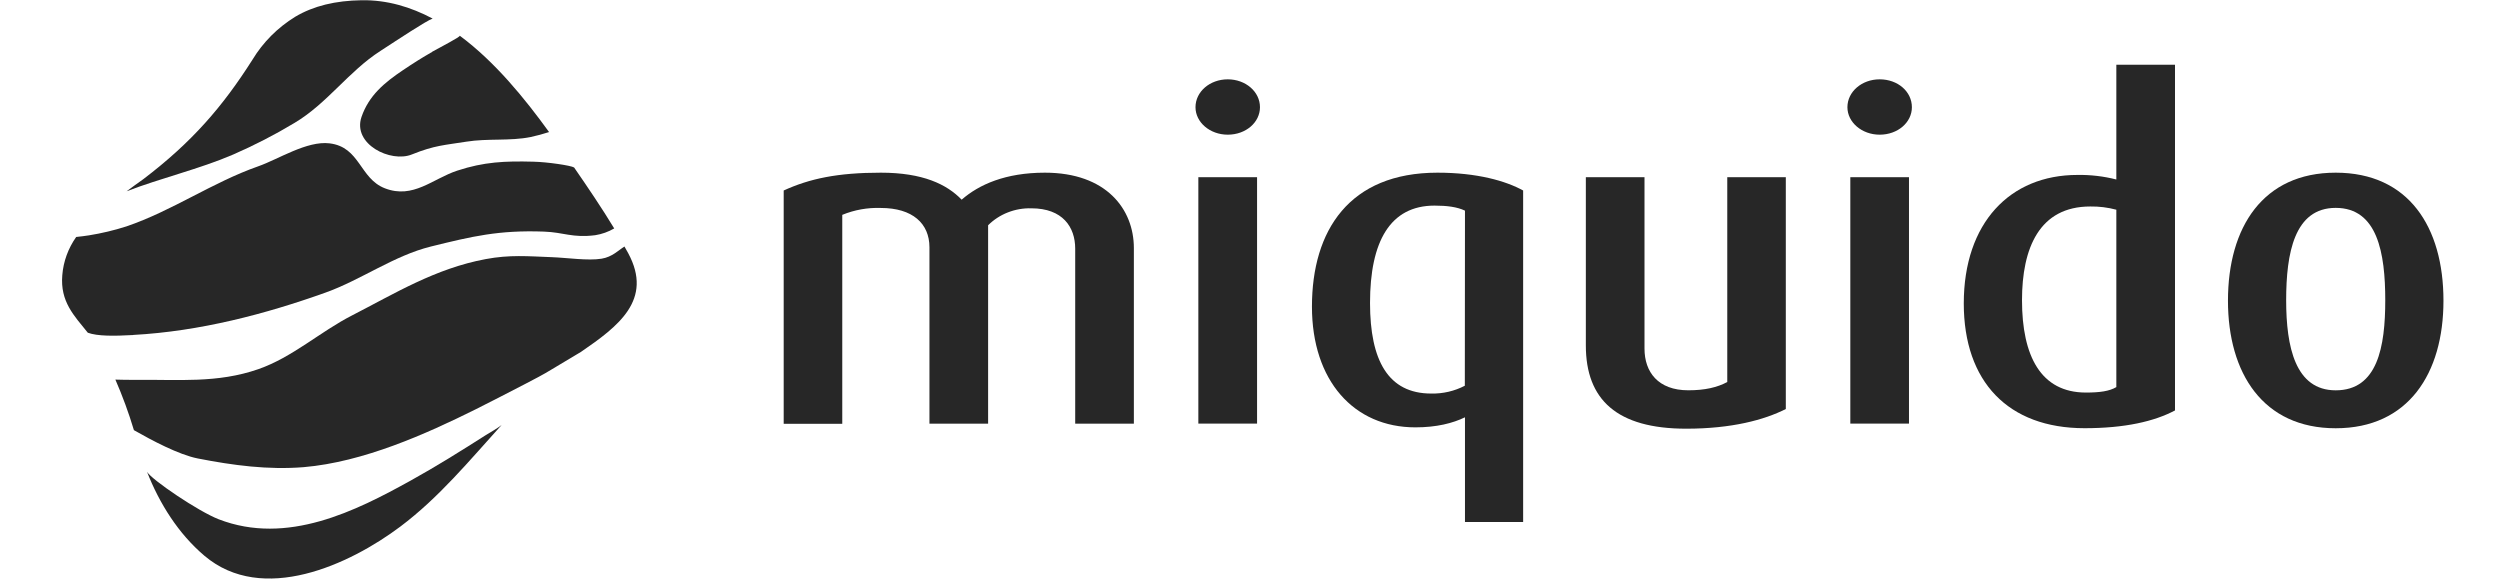
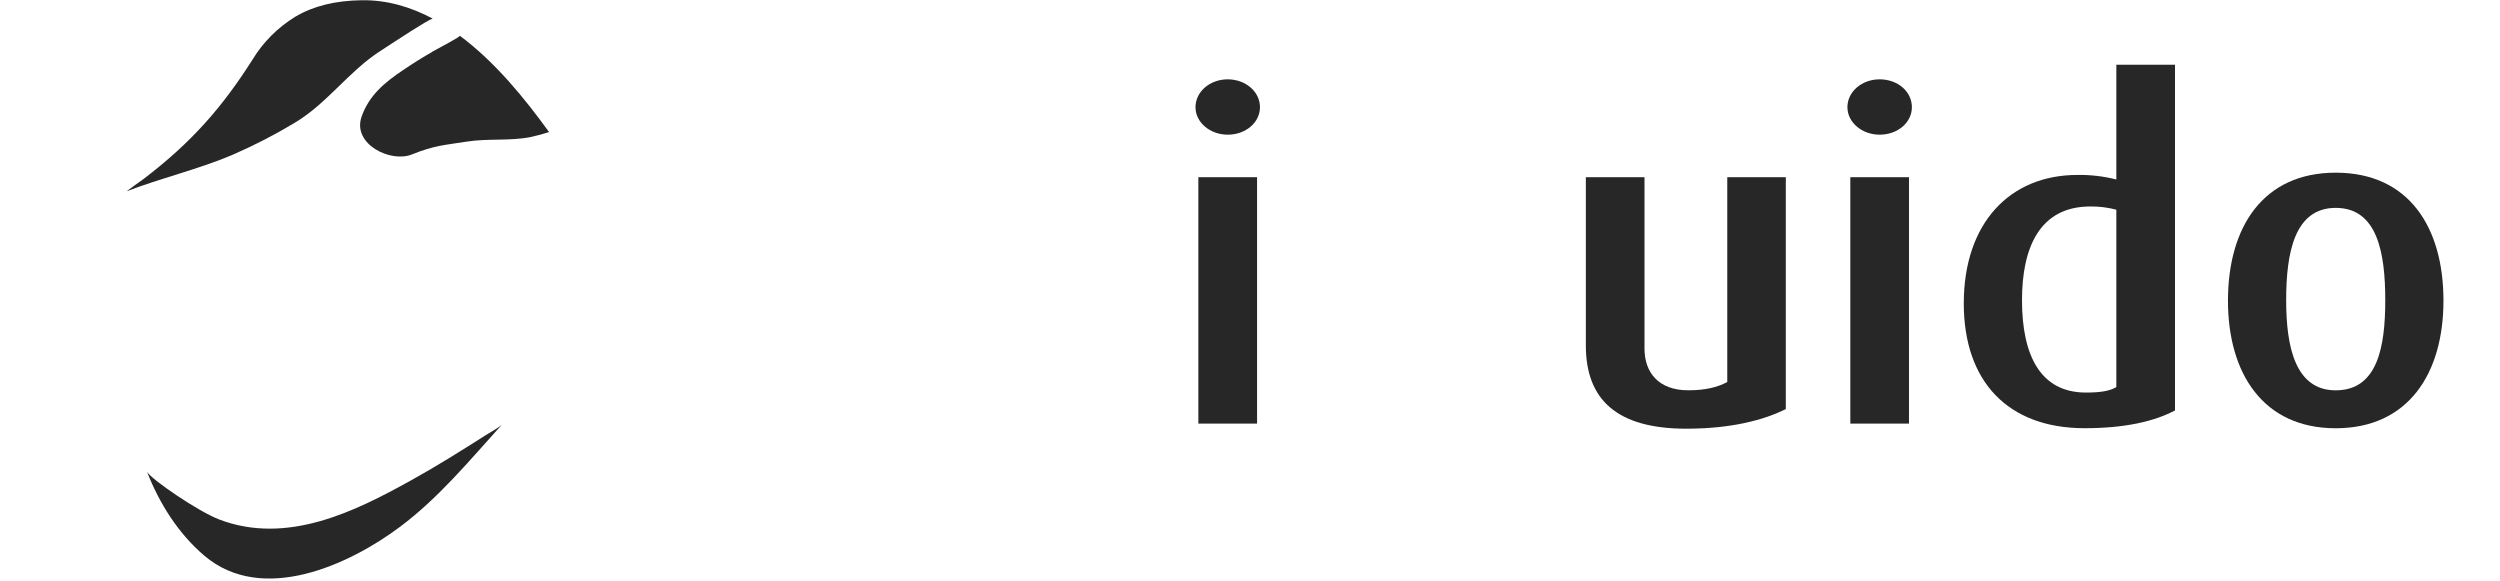
<svg xmlns="http://www.w3.org/2000/svg" width="86" height="20" viewBox="0 0 86 20" fill="none">
  <path d="M14.864 1.787C14.55 1.964 14.202 2.184 13.86 2.415C13.222 2.844 12.692 3.283 12.437 4.019C12.113 4.959 13.442 5.611 14.171 5.312C14.95 4.997 15.303 4.992 16.039 4.874C16.775 4.755 17.539 4.858 18.253 4.714C18.467 4.668 18.679 4.611 18.888 4.543C18.051 3.386 17.028 2.127 15.817 1.229C15.817 1.281 15.175 1.606 14.864 1.782" fill="#272727" />
  <path d="M12.445 0.008C11.542 0.021 10.788 0.201 10.155 0.577C9.55 0.95 9.048 1.453 8.689 2.047C7.655 3.675 6.602 4.891 4.933 6.161C4.836 6.234 5.031 6.089 4.933 6.161C4.815 6.247 4.469 6.489 4.356 6.58C5.528 6.127 6.868 5.813 8.019 5.317C8.748 4.999 9.453 4.636 10.13 4.229C11.255 3.561 11.993 2.454 13.085 1.753C13.698 1.355 14.665 0.713 14.883 0.639C14.132 0.241 13.324 -0.004 12.446 0.008" fill="#272727" />
-   <path d="M4.582 11.522C6.878 11.398 9.138 10.802 11.201 10.064C12.428 9.625 13.552 8.794 14.824 8.48C16.242 8.13 17.158 7.911 18.708 7.967C19.406 7.992 19.681 8.19 20.476 8.091C20.707 8.054 20.929 7.975 21.129 7.858C20.699 7.15 20.217 6.438 19.749 5.761C19.645 5.694 18.83 5.572 18.346 5.562C17.37 5.536 16.653 5.567 15.729 5.87C14.883 6.149 14.214 6.854 13.241 6.478C12.369 6.141 12.391 5.058 11.336 4.931C10.556 4.837 9.585 5.475 8.883 5.721C7.304 6.276 5.931 7.25 4.346 7.789C3.926 7.924 3.496 8.026 3.059 8.096C2.935 8.115 2.77 8.137 2.621 8.152C2.345 8.543 2.18 8.995 2.143 9.465C2.066 10.379 2.548 10.857 3.021 11.446C3.354 11.568 3.933 11.561 4.579 11.525" fill="#272727" />
  <path d="M17.26 14.617C17.121 14.729 16.841 14.889 16.692 14.98C15.854 15.515 15.006 16.045 14.12 16.536C12.263 17.563 9.882 18.779 7.518 17.861C6.823 17.59 5.229 16.513 5.058 16.232C5.484 17.319 6.135 18.358 7.031 19.117C9.029 20.813 12.026 19.424 13.771 18.115C15.105 17.113 16.149 15.841 17.26 14.615C17.253 14.623 17.266 14.607 17.26 14.615" fill="#272727" />
-   <path d="M19.987 12.104C21.272 11.223 22.474 10.313 21.612 8.713C21.586 8.665 21.507 8.529 21.481 8.48C21.272 8.61 21.062 8.839 20.695 8.899C20.228 8.976 19.505 8.866 18.989 8.847C18.151 8.815 17.541 8.758 16.712 8.912C14.971 9.236 13.572 10.101 12.102 10.855C11.022 11.407 10.06 12.29 8.89 12.698C7.474 13.191 6.133 13.051 4.651 13.067C4.427 13.067 4.196 13.067 3.969 13.058C4.216 13.625 4.429 14.205 4.606 14.796C4.617 14.801 4.628 14.808 4.638 14.815C5.199 15.134 6.142 15.641 6.803 15.771C8.02 16.009 9.219 16.169 10.448 16.07C12.499 15.895 14.651 14.932 16.372 14.076C16.822 13.852 17.571 13.464 18.047 13.218C18.331 13.07 18.7 12.881 18.984 12.704L19.987 12.104Z" fill="#272727" />
-   <path d="M36.987 14.575V8.552C36.987 7.812 36.556 7.166 35.48 7.166C35.203 7.158 34.927 7.206 34.67 7.307C34.414 7.407 34.182 7.558 33.991 7.749V14.575H31.973V8.507C31.973 7.689 31.393 7.154 30.299 7.154C29.844 7.138 29.392 7.219 28.974 7.391V14.579H26.959V6.553C27.852 6.145 28.812 5.94 30.302 5.94C31.742 5.94 32.569 6.338 33.081 6.869C33.677 6.349 34.588 5.94 35.945 5.94C38.062 5.94 39.005 7.199 39.005 8.535V14.575H36.987Z" fill="#272727" />
  <path d="M41.223 6.095H43.243V14.573H41.223V6.095ZM42.234 4.633C41.621 4.633 41.125 4.207 41.125 3.688C41.125 3.153 41.621 2.729 42.234 2.729C42.848 2.729 43.343 3.153 43.343 3.688C43.343 4.207 42.862 4.633 42.234 4.633Z" fill="#272727" />
-   <path d="M50.395 7.246C50.129 7.119 49.782 7.073 49.348 7.073C47.825 7.073 47.129 8.299 47.129 10.423C47.129 12.405 47.757 13.538 49.233 13.538C49.637 13.547 50.036 13.454 50.39 13.269L50.395 7.246ZM50.395 17.957V14.355C49.976 14.559 49.417 14.701 48.69 14.701C46.571 14.701 45.131 13.096 45.131 10.548C45.131 7.922 46.42 5.94 49.449 5.94C50.81 5.94 51.799 6.223 52.396 6.553V17.957H50.395Z" fill="#272727" />
  <path d="M58.007 14.747C55.625 14.747 54.553 13.752 54.553 11.884V6.095H56.571V11.994C56.571 12.795 57.036 13.426 58.077 13.426C58.656 13.426 59.071 13.326 59.418 13.142V6.095H61.432V14.07C60.689 14.447 59.562 14.747 58.007 14.747Z" fill="#272727" />
  <path d="M63.651 6.095H65.669V14.573H63.651V6.095ZM64.66 4.633C64.048 4.633 63.551 4.207 63.551 3.688C63.551 3.153 64.048 2.729 64.66 2.729C65.288 2.729 65.769 3.153 65.769 3.688C65.769 4.207 65.289 4.633 64.66 4.633Z" fill="#272727" />
  <path d="M72.802 7.214C72.51 7.136 72.209 7.099 71.907 7.103C70.153 7.103 69.557 8.534 69.557 10.327C69.557 12.245 70.203 13.504 71.755 13.504C72.235 13.504 72.565 13.457 72.802 13.316V7.214ZM71.709 14.73C69.078 14.73 67.554 13.128 67.554 10.438C67.554 7.668 69.143 6.018 71.461 6.018C71.913 6.01 72.365 6.063 72.802 6.175V2.228H74.82V14.119C74.108 14.496 73.099 14.73 71.709 14.73Z" fill="#272727" />
  <path d="M80.348 7.151C78.926 7.151 78.644 8.708 78.644 10.329C78.644 11.933 78.958 13.427 80.348 13.427C81.788 13.427 82.053 11.935 82.053 10.329C82.053 8.708 81.788 7.151 80.348 7.151ZM80.348 14.732C77.85 14.732 76.642 12.841 76.642 10.344C76.642 7.812 77.85 5.94 80.348 5.94C82.86 5.94 84.055 7.812 84.055 10.344C84.055 12.845 82.848 14.732 80.348 14.732Z" fill="#272727" />
</svg>